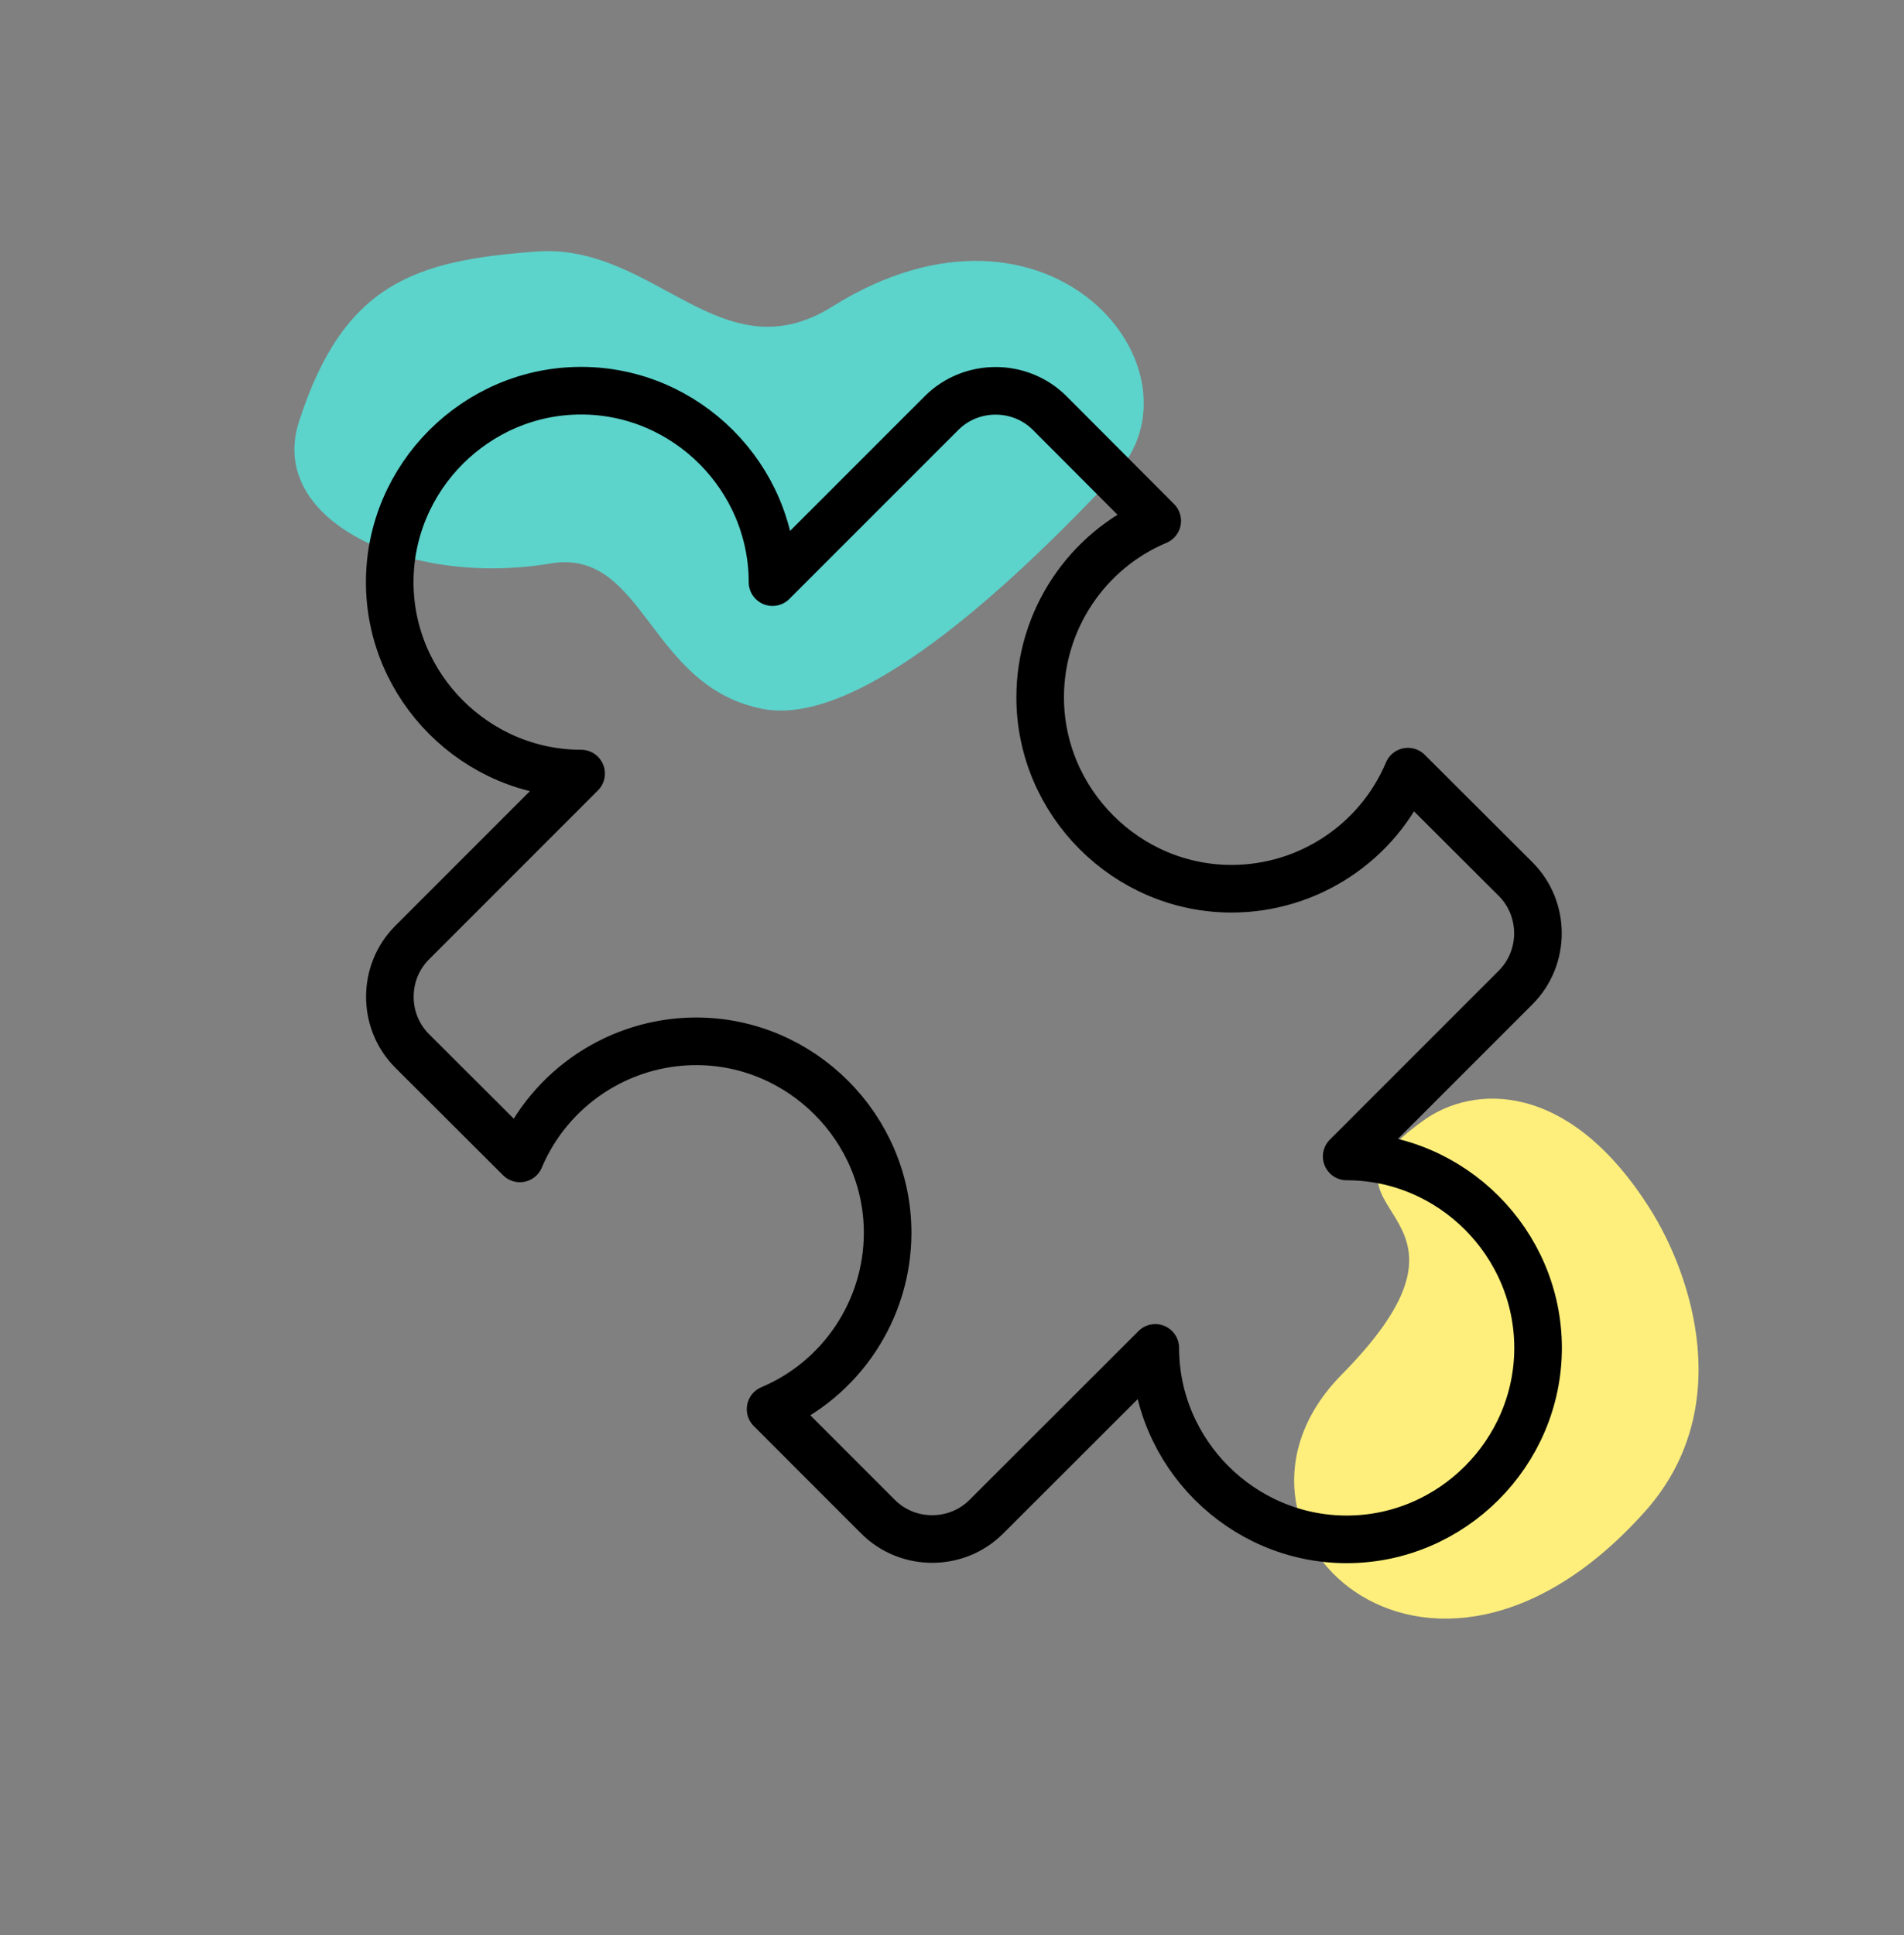
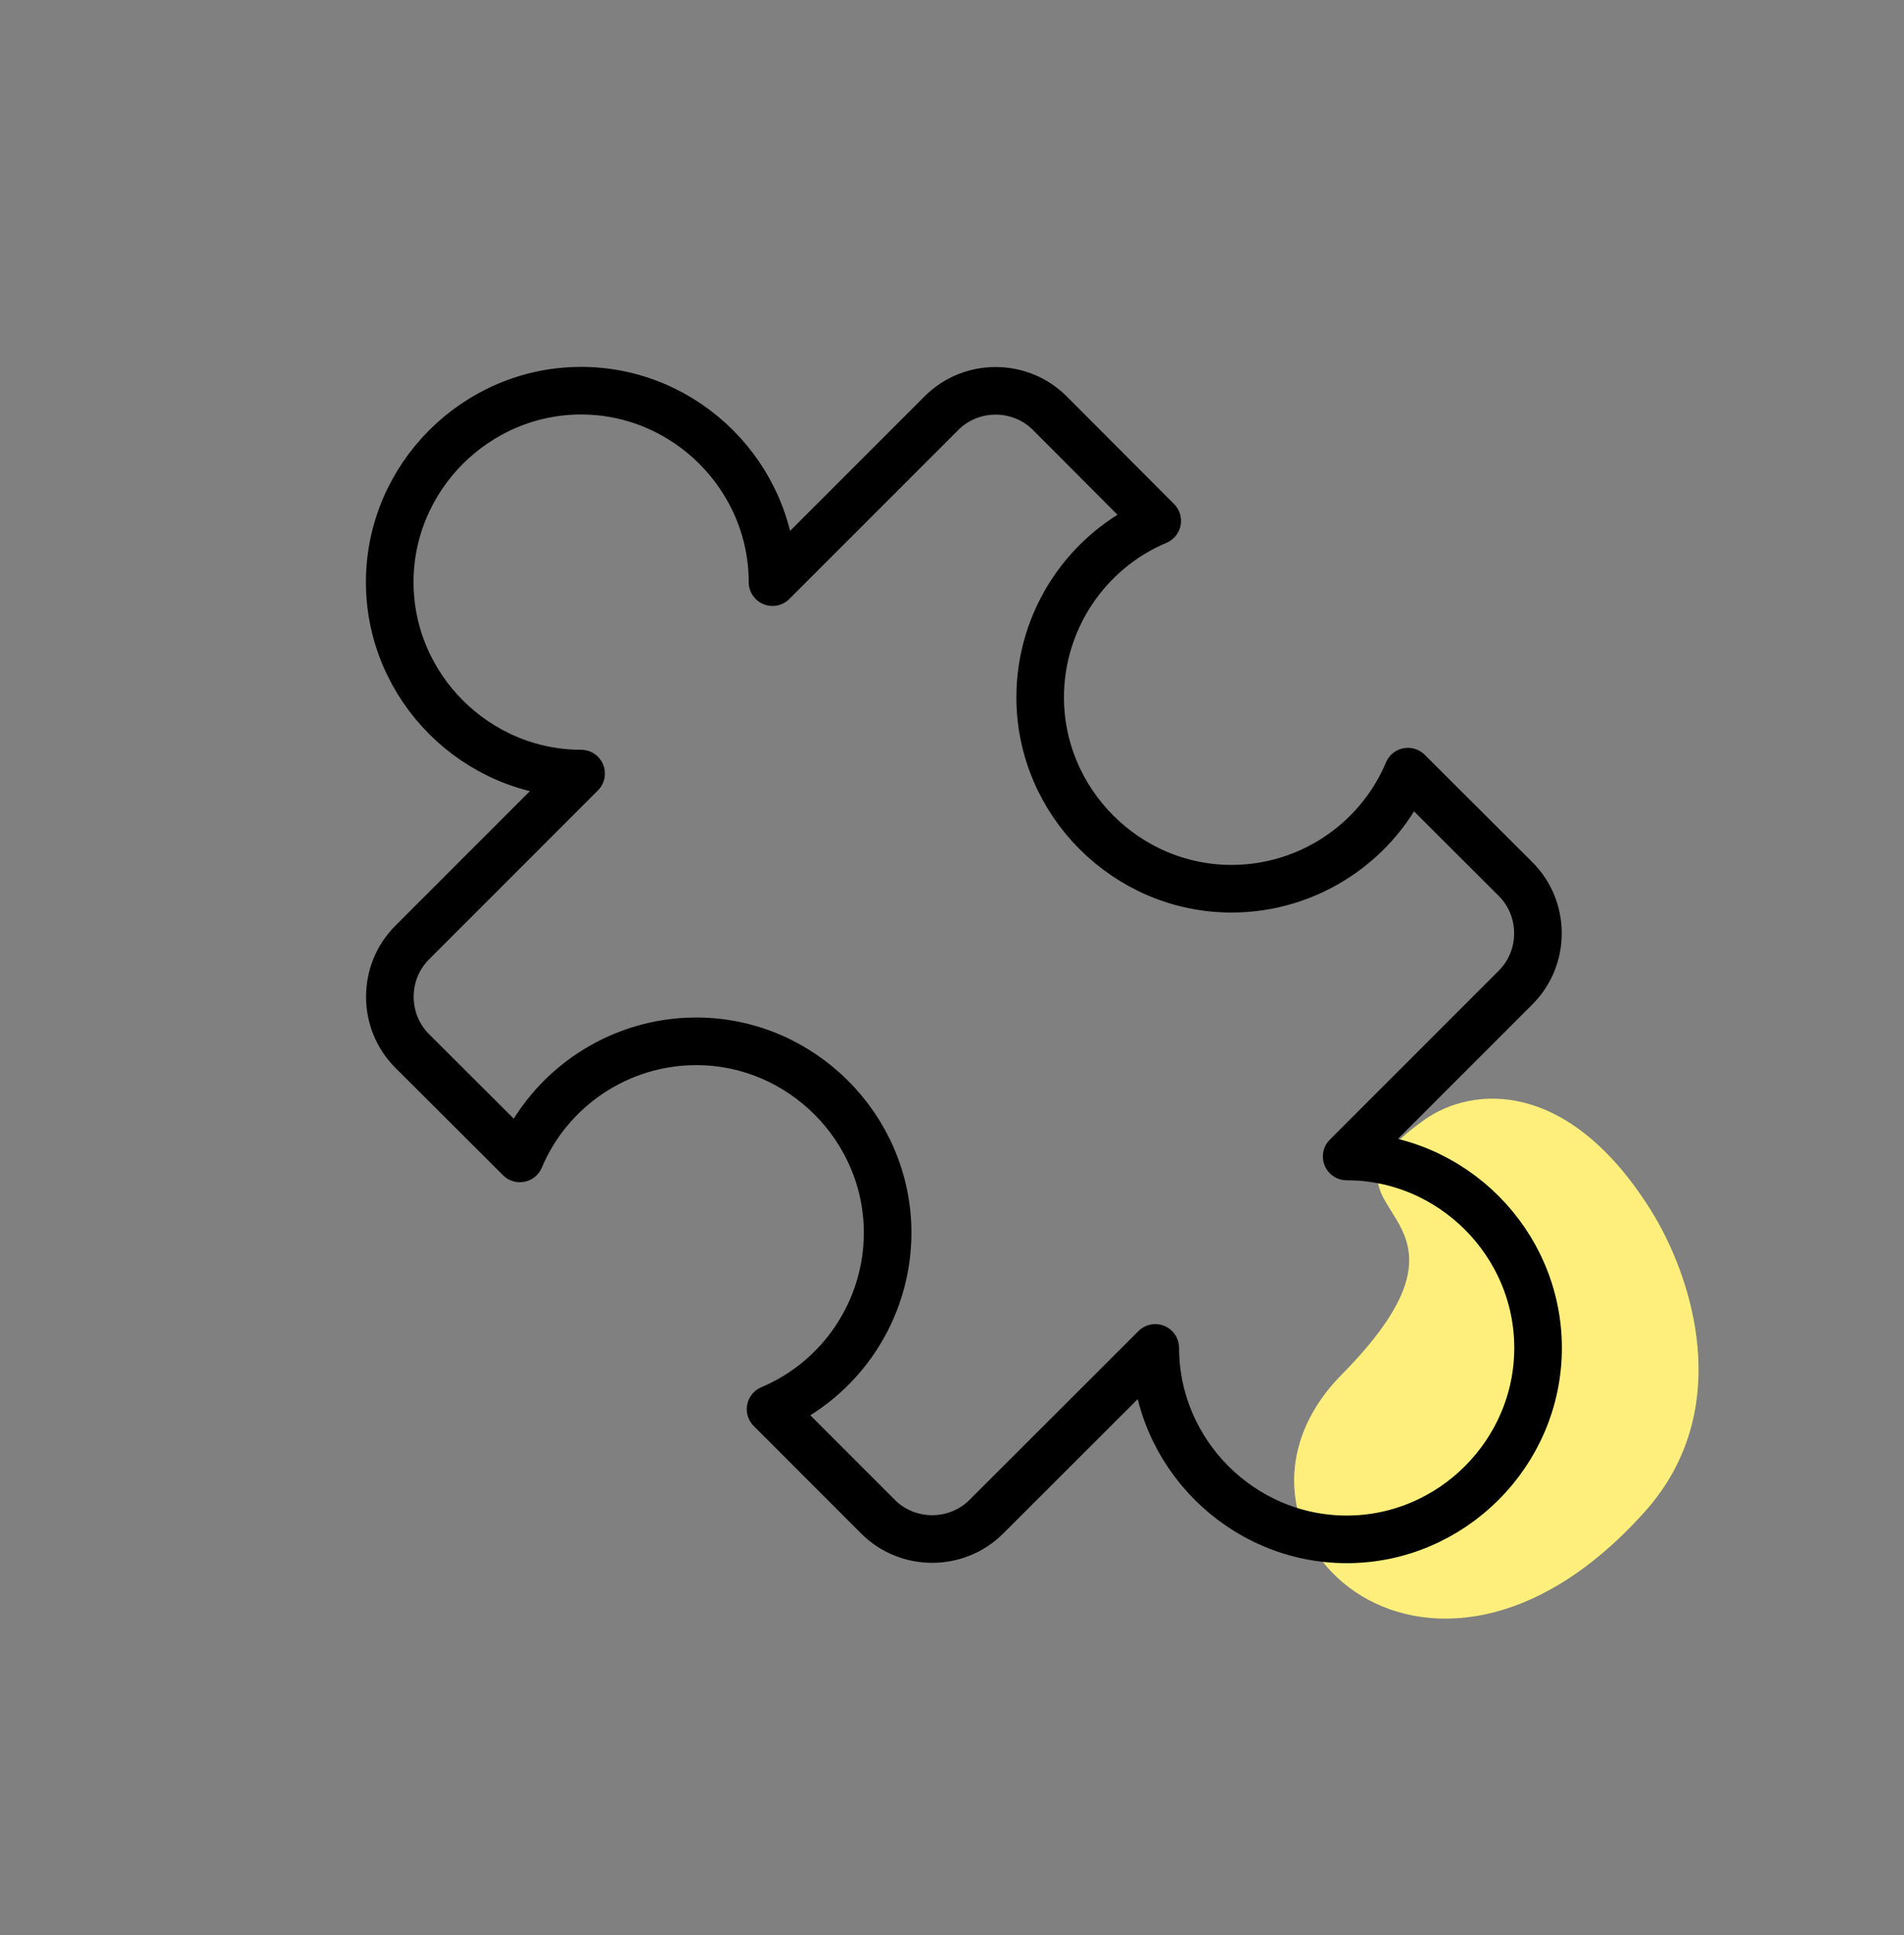
<svg xmlns="http://www.w3.org/2000/svg" width="100%" height="100%" viewBox="0 0 250 254" version="1.1" xml:space="preserve" style="fill-rule:evenodd;clip-rule:evenodd;stroke-linecap:round;stroke-linejoin:round;">
  <rect x="0" y="0" width="250" height="254" fill="#808080" stroke="none" />
  <rect id="icon-puzzle--md--colour" x="0" y="0.113" width="250" height="250" style="fill:none;" />
  <g>
    <g id="Shapes">
      <path d="M215.989,198.41c-28.635,32.038 -59.592,2.052 -39.815,-17.977c22.457,-22.745 -7.098,-20.689 10.826,-33.421c6.421,-4.561 18.941,-5.322 29.674,11.709c5.508,8.739 11.298,26.281 -0.685,39.689Z" style="fill:#feef7c;" />
-       <path d="M146.305,62.487c12.972,-13.744 -8.485,-40.085 -37.008,-22.251c-14.644,9.157 -23.325,-8.385 -38.917,-7.216c-15.785,1.184 -25.259,4.072 -31.135,22.366c-4.161,12.952 14.368,21.717 33.02,18.582c12.393,-2.084 12.817,16.145 27.857,19.086c13.48,2.636 35.019,-18.739 46.183,-30.567Z" style="fill:#5cd3cb;" />
    </g>
    <path d="M176.823,151.806l22.188,-22.189c3.898,-3.899 3.898,-10.314 0,-14.213l-14.146,-14.113c-3.918,9.296 -13.07,15.37 -23.158,15.37c-13.786,0 -25.13,-11.344 -25.13,-25.13c-0,-10.088 6.074,-19.24 15.37,-23.158l-14.113,-14.146c-3.899,-3.898 -10.314,-3.898 -14.213,-0l-22.189,22.188c0,-13.786 -11.344,-25.13 -25.13,-25.13c-13.786,-0 -25.13,11.344 -25.13,25.13c-0,13.786 11.344,25.13 25.13,25.13l-22.188,22.188c-3.898,3.9 -3.898,10.315 -0,14.214l14.146,14.113c3.918,-9.296 13.07,-15.37 23.158,-15.37c13.786,-0 25.13,11.344 25.13,25.13c0,10.088 -6.074,19.24 -15.37,23.157l14.113,14.12c3.899,3.898 10.314,3.898 14.213,0l22.189,-22.161c-0,13.786 11.344,25.13 25.13,25.13c13.786,0 25.13,-11.344 25.13,-25.13c0,-13.786 -11.344,-25.13 -25.13,-25.13Z" style="fill:none;fill-rule:nonzero;stroke:#000;stroke-width:6.25px;" />
  </g>
</svg>